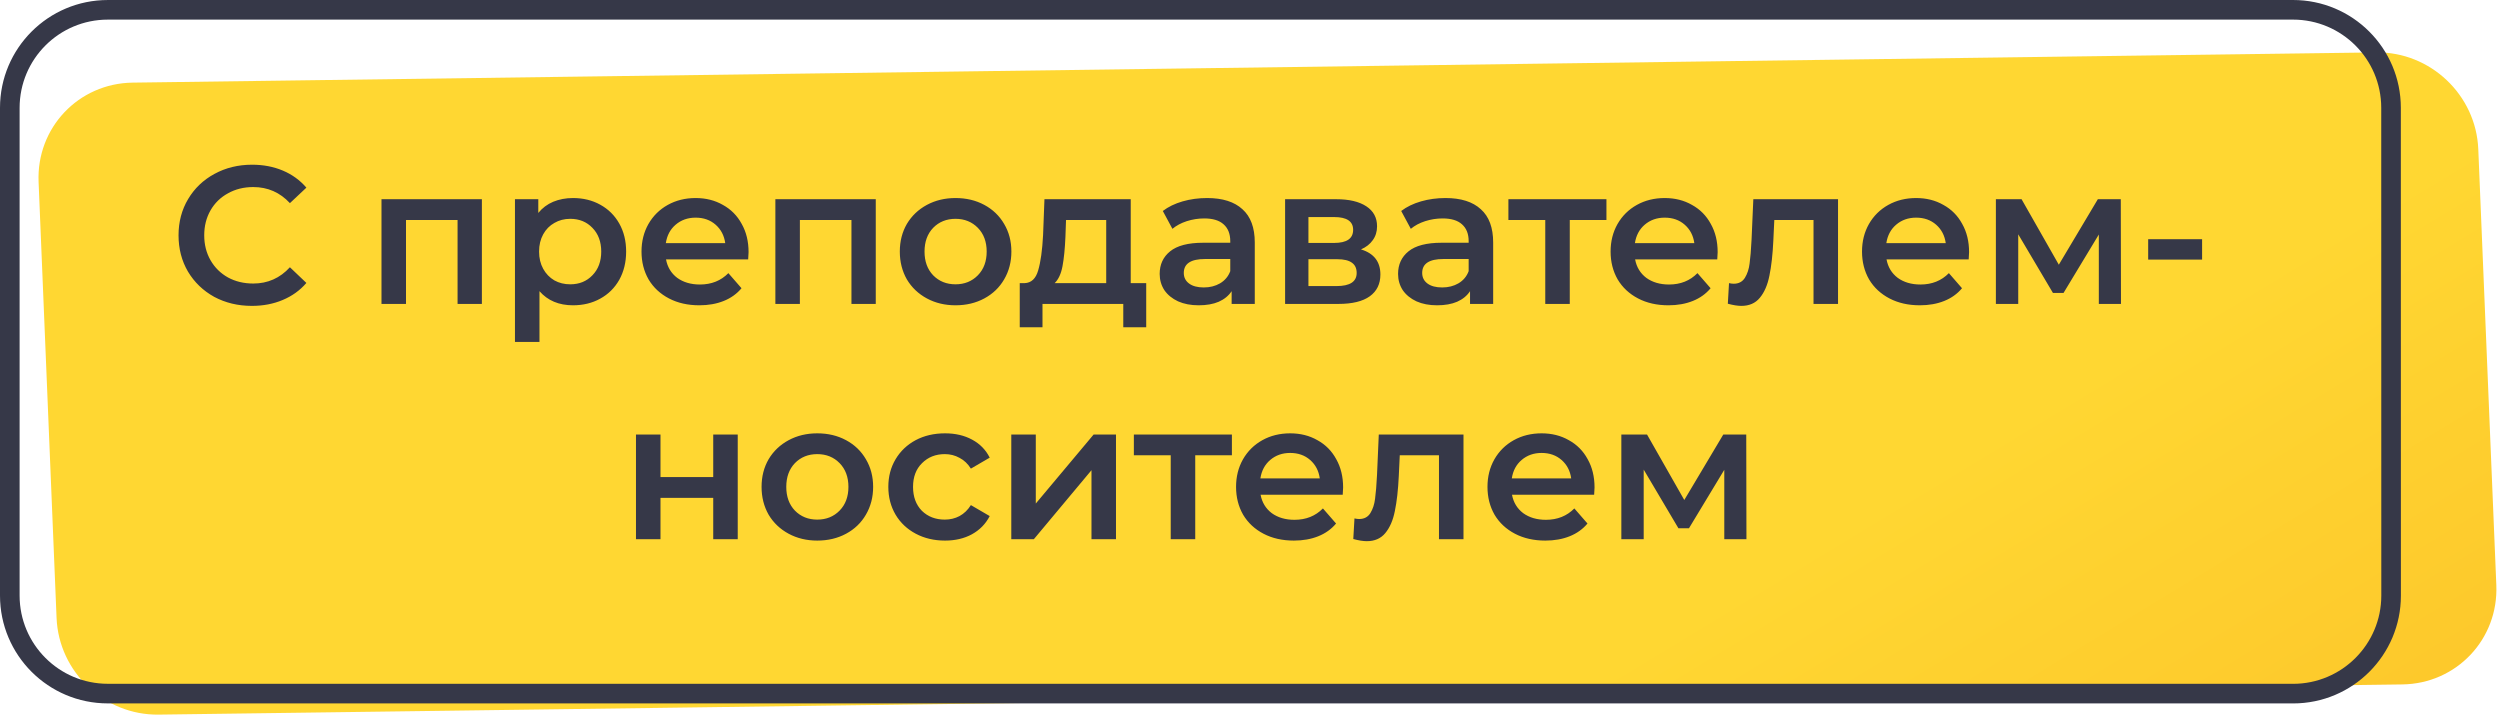
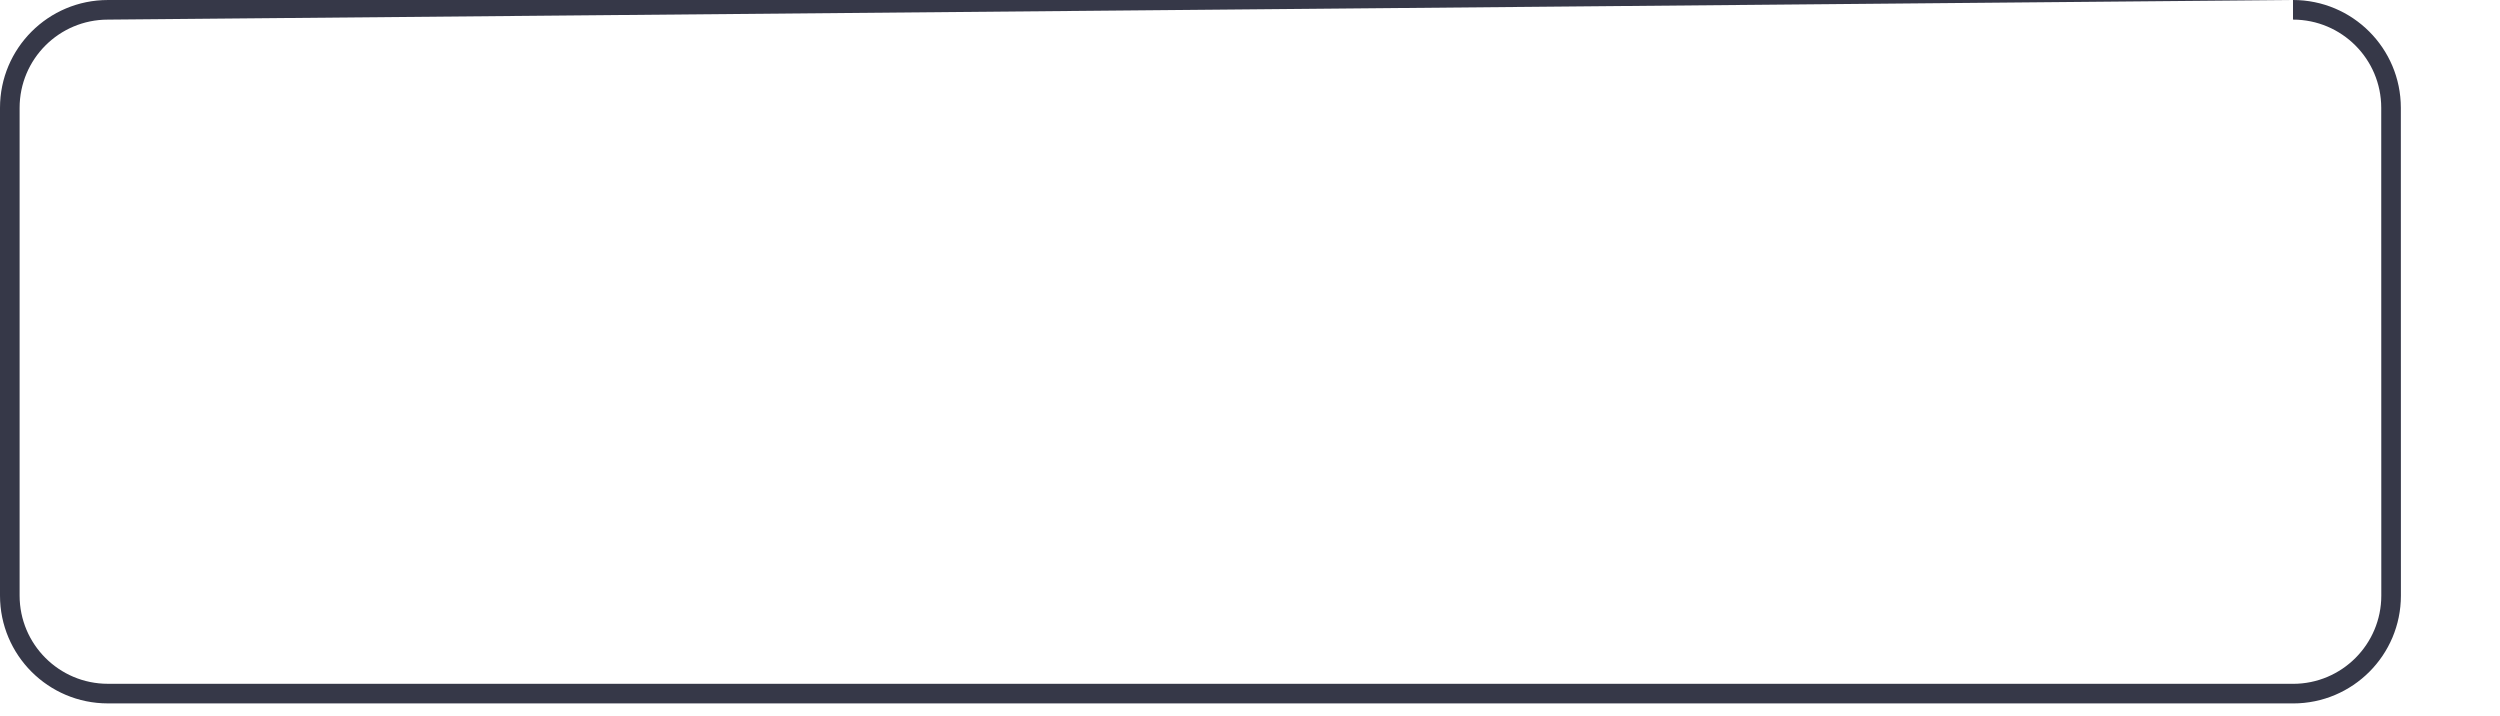
<svg xmlns="http://www.w3.org/2000/svg" width="255" height="73" viewBox="0 0 255 73" fill="none">
-   <path d="M254.625 59.682C254.853 65.202 250.561 69.737 245.039 69.811L16.18 72.891C10.658 72.965 5.998 68.551 5.77 63.032L3.936 18.556C3.708 13.037 8 8.503 13.522 8.428L242.374 5.345C247.895 5.27 252.556 9.683 252.784 15.202L254.625 59.682Z" fill="url(#paint0_linear_5271_300)" />
-   <path d="M233.886 1L233.886 2L233.886 1ZM243.886 10.999L244.886 10.999L243.886 10.999ZM11 1.001L11 0.001L11 1.001ZM11 70.747L11 71.747L11 70.747ZM233.892 70.75L233.892 69.75L233.892 70.75ZM243.893 60.749L242.893 60.749L243.893 60.749ZM233.892 71.75L11 71.747L11 69.747L233.892 69.75L233.892 71.75ZM-3.32673e-05 60.747V11.001H2V60.747H-3.32673e-05ZM11 0.001L233.886 0L233.886 2L11 2.001L11 0.001ZM244.886 10.999L244.893 60.749L242.893 60.749L242.886 10.999L244.886 10.999ZM233.886 0C239.961 -2.09145e-05 244.885 4.924 244.886 10.999L242.886 10.999C242.886 6.029 238.856 2 233.886 2L233.886 0ZM-3.32673e-05 11.001C-3.32673e-05 4.926 4.925 0.001 11 0.001L11 2.001C6.029 2.001 2 6.03 2 11.001H-3.32673e-05ZM11 71.747C4.925 71.746 -3.32673e-05 66.822 -3.32673e-05 60.747H2C2 65.717 6.029 69.746 11 69.747L11 71.747ZM233.892 69.75C238.863 69.751 242.893 65.72 242.893 60.749L244.893 60.749C244.893 66.825 239.968 71.751 233.892 71.75L233.892 69.75Z" fill="#363848" />
-   <path d="M25.691 31.2C24.278 31.2 22.998 30.893 21.851 30.28C20.718 29.653 19.824 28.793 19.171 27.7C18.531 26.607 18.211 25.373 18.211 24C18.211 22.627 18.538 21.393 19.191 20.3C19.844 19.207 20.738 18.353 21.871 17.74C23.018 17.113 24.298 16.8 25.711 16.8C26.858 16.8 27.904 17 28.851 17.4C29.798 17.8 30.598 18.38 31.251 19.14L29.571 20.72C28.558 19.627 27.311 19.08 25.831 19.08C24.871 19.08 24.011 19.293 23.251 19.72C22.491 20.133 21.898 20.713 21.471 21.46C21.044 22.207 20.831 23.053 20.831 24C20.831 24.947 21.044 25.793 21.471 26.54C21.898 27.287 22.491 27.873 23.251 28.3C24.011 28.713 24.871 28.92 25.831 28.92C27.311 28.92 28.558 28.367 29.571 27.26L31.251 28.86C30.598 29.62 29.791 30.2 28.831 30.6C27.884 31 26.838 31.2 25.691 31.2ZM49.152 20.32V31H46.672V22.44H41.412V31H38.912V20.32H49.152ZM58.446 20.2C59.486 20.2 60.412 20.427 61.226 20.88C62.052 21.333 62.699 21.973 63.166 22.8C63.632 23.627 63.866 24.58 63.866 25.66C63.866 26.74 63.632 27.7 63.166 28.54C62.699 29.367 62.052 30.007 61.226 30.46C60.412 30.913 59.486 31.14 58.446 31.14C57.006 31.14 55.866 30.66 55.026 29.7V34.88H52.526V20.32H54.906V21.72C55.319 21.213 55.826 20.833 56.426 20.58C57.039 20.327 57.712 20.2 58.446 20.2ZM58.166 29C59.086 29 59.839 28.693 60.426 28.08C61.026 27.467 61.326 26.66 61.326 25.66C61.326 24.66 61.026 23.853 60.426 23.24C59.839 22.627 59.086 22.32 58.166 22.32C57.566 22.32 57.026 22.46 56.546 22.74C56.066 23.007 55.686 23.393 55.406 23.9C55.126 24.407 54.986 24.993 54.986 25.66C54.986 26.327 55.126 26.913 55.406 27.42C55.686 27.927 56.066 28.32 56.546 28.6C57.026 28.867 57.566 29 58.166 29ZM76.354 25.72C76.354 25.893 76.341 26.14 76.314 26.46H67.934C68.081 27.247 68.46 27.873 69.074 28.34C69.701 28.793 70.474 29.02 71.394 29.02C72.567 29.02 73.534 28.633 74.294 27.86L75.634 29.4C75.154 29.973 74.547 30.407 73.814 30.7C73.081 30.993 72.254 31.14 71.334 31.14C70.16 31.14 69.127 30.907 68.234 30.44C67.341 29.973 66.647 29.327 66.154 28.5C65.674 27.66 65.434 26.713 65.434 25.66C65.434 24.62 65.667 23.687 66.134 22.86C66.614 22.02 67.274 21.367 68.114 20.9C68.954 20.433 69.9 20.2 70.954 20.2C71.994 20.2 72.921 20.433 73.734 20.9C74.561 21.353 75.201 22 75.654 22.84C76.121 23.667 76.354 24.627 76.354 25.72ZM70.954 22.2C70.154 22.2 69.474 22.44 68.914 22.92C68.367 23.387 68.034 24.013 67.914 24.8H73.974C73.867 24.027 73.54 23.4 72.994 22.92C72.447 22.44 71.767 22.2 70.954 22.2ZM89.328 20.32V31H86.848V22.44H81.588V31H79.088V20.32H89.328ZM97.462 31.14C96.382 31.14 95.408 30.907 94.541 30.44C93.675 29.973 92.995 29.327 92.501 28.5C92.022 27.66 91.781 26.713 91.781 25.66C91.781 24.607 92.022 23.667 92.501 22.84C92.995 22.013 93.675 21.367 94.541 20.9C95.408 20.433 96.382 20.2 97.462 20.2C98.555 20.2 99.535 20.433 100.401 20.9C101.268 21.367 101.941 22.013 102.421 22.84C102.915 23.667 103.161 24.607 103.161 25.66C103.161 26.713 102.915 27.66 102.421 28.5C101.941 29.327 101.268 29.973 100.401 30.44C99.535 30.907 98.555 31.14 97.462 31.14ZM97.462 29C98.382 29 99.141 28.693 99.742 28.08C100.341 27.467 100.641 26.66 100.641 25.66C100.641 24.66 100.341 23.853 99.742 23.24C99.141 22.627 98.382 22.32 97.462 22.32C96.541 22.32 95.781 22.627 95.181 23.24C94.595 23.853 94.302 24.66 94.302 25.66C94.302 26.66 94.595 27.467 95.181 28.08C95.781 28.693 96.541 29 97.462 29ZM116.914 28.88V33.38H114.574V31H106.334V33.38H104.014V28.88H104.514C105.194 28.853 105.654 28.42 105.894 27.58C106.147 26.727 106.314 25.527 106.394 23.98L106.534 20.32H115.334V28.88H116.914ZM108.674 24.16C108.621 25.387 108.521 26.387 108.374 27.16C108.227 27.933 107.961 28.507 107.574 28.88H112.834V22.44H108.734L108.674 24.16ZM123.127 20.2C124.7 20.2 125.9 20.58 126.727 21.34C127.567 22.087 127.987 23.22 127.987 24.74V31H125.627V29.7C125.32 30.167 124.88 30.527 124.307 30.78C123.747 31.02 123.067 31.14 122.267 31.14C121.467 31.14 120.767 31.007 120.167 30.74C119.567 30.46 119.1 30.08 118.767 29.6C118.447 29.107 118.287 28.553 118.287 27.94C118.287 26.98 118.64 26.213 119.347 25.64C120.067 25.053 121.193 24.76 122.727 24.76H125.487V24.6C125.487 23.853 125.26 23.28 124.807 22.88C124.367 22.48 123.707 22.28 122.827 22.28C122.227 22.28 121.633 22.373 121.047 22.56C120.473 22.747 119.987 23.007 119.587 23.34L118.607 21.52C119.167 21.093 119.84 20.767 120.627 20.54C121.413 20.313 122.247 20.2 123.127 20.2ZM122.787 29.32C123.413 29.32 123.967 29.18 124.447 28.9C124.94 28.607 125.287 28.193 125.487 27.66V26.42H122.907C121.467 26.42 120.747 26.893 120.747 27.84C120.747 28.293 120.927 28.653 121.287 28.92C121.647 29.187 122.147 29.32 122.787 29.32ZM138.82 25.44C140.14 25.84 140.8 26.693 140.8 28C140.8 28.96 140.44 29.7 139.72 30.22C139 30.74 137.934 31 136.52 31H131.08V20.32H136.3C137.607 20.32 138.627 20.56 139.36 21.04C140.094 21.52 140.46 22.2 140.46 23.08C140.46 23.627 140.314 24.1 140.02 24.5C139.74 24.9 139.34 25.213 138.82 25.44ZM133.46 24.78H136.08C137.374 24.78 138.02 24.333 138.02 23.44C138.02 22.573 137.374 22.14 136.08 22.14H133.46V24.78ZM136.32 29.18C137.694 29.18 138.38 28.733 138.38 27.84C138.38 27.373 138.22 27.027 137.9 26.8C137.58 26.56 137.08 26.44 136.4 26.44H133.46V29.18H136.32ZM147.443 20.2C149.017 20.2 150.217 20.58 151.043 21.34C151.883 22.087 152.303 23.22 152.303 24.74V31H149.943V29.7C149.637 30.167 149.197 30.527 148.623 30.78C148.063 31.02 147.383 31.14 146.583 31.14C145.783 31.14 145.083 31.007 144.483 30.74C143.883 30.46 143.417 30.08 143.083 29.6C142.763 29.107 142.603 28.553 142.603 27.94C142.603 26.98 142.957 26.213 143.663 25.64C144.383 25.053 145.51 24.76 147.043 24.76H149.803V24.6C149.803 23.853 149.577 23.28 149.123 22.88C148.683 22.48 148.023 22.28 147.143 22.28C146.543 22.28 145.95 22.373 145.363 22.56C144.79 22.747 144.303 23.007 143.903 23.34L142.923 21.52C143.483 21.093 144.157 20.767 144.943 20.54C145.73 20.313 146.563 20.2 147.443 20.2ZM147.103 29.32C147.73 29.32 148.283 29.18 148.763 28.9C149.257 28.607 149.603 28.193 149.803 27.66V26.42H147.223C145.783 26.42 145.063 26.893 145.063 27.84C145.063 28.293 145.243 28.653 145.603 28.92C145.963 29.187 146.463 29.32 147.103 29.32ZM163.857 22.44H160.117V31H157.617V22.44H153.857V20.32H163.857V22.44ZM175.201 25.72C175.201 25.893 175.188 26.14 175.161 26.46H166.781C166.928 27.247 167.308 27.873 167.921 28.34C168.548 28.793 169.321 29.02 170.241 29.02C171.415 29.02 172.381 28.633 173.141 27.86L174.481 29.4C174.001 29.973 173.395 30.407 172.661 30.7C171.928 30.993 171.101 31.14 170.181 31.14C169.008 31.14 167.975 30.907 167.081 30.44C166.188 29.973 165.495 29.327 165.001 28.5C164.521 27.66 164.281 26.713 164.281 25.66C164.281 24.62 164.515 23.687 164.981 22.86C165.461 22.02 166.121 21.367 166.961 20.9C167.801 20.433 168.748 20.2 169.801 20.2C170.841 20.2 171.768 20.433 172.581 20.9C173.408 21.353 174.048 22 174.501 22.84C174.968 23.667 175.201 24.627 175.201 25.72ZM169.801 22.2C169.001 22.2 168.321 22.44 167.761 22.92C167.215 23.387 166.881 24.013 166.761 24.8H172.821C172.715 24.027 172.388 23.4 171.841 22.92C171.295 22.44 170.615 22.2 169.801 22.2ZM187.479 20.32V31H184.979V22.44H180.979L180.879 24.56C180.812 25.973 180.679 27.16 180.479 28.12C180.292 29.067 179.966 29.82 179.499 30.38C179.046 30.927 178.419 31.2 177.619 31.2C177.246 31.2 176.786 31.127 176.239 30.98L176.359 28.88C176.546 28.92 176.706 28.94 176.839 28.94C177.346 28.94 177.726 28.74 177.979 28.34C178.232 27.927 178.392 27.44 178.459 26.88C178.539 26.307 178.606 25.493 178.659 24.44L178.839 20.32H187.479ZM200.846 25.72C200.846 25.893 200.833 26.14 200.806 26.46H192.426C192.573 27.247 192.953 27.873 193.566 28.34C194.193 28.793 194.966 29.02 195.886 29.02C197.059 29.02 198.026 28.633 198.786 27.86L200.126 29.4C199.646 29.973 199.039 30.407 198.306 30.7C197.573 30.993 196.746 31.14 195.826 31.14C194.653 31.14 193.619 30.907 192.726 30.44C191.833 29.973 191.139 29.327 190.646 28.5C190.166 27.66 189.926 26.713 189.926 25.66C189.926 24.62 190.159 23.687 190.626 22.86C191.106 22.02 191.766 21.367 192.606 20.9C193.446 20.433 194.393 20.2 195.446 20.2C196.486 20.2 197.413 20.433 198.226 20.9C199.053 21.353 199.693 22 200.146 22.84C200.613 23.667 200.846 24.627 200.846 25.72ZM195.446 22.2C194.646 22.2 193.966 22.44 193.406 22.92C192.859 23.387 192.526 24.013 192.406 24.8H198.466C198.359 24.027 198.033 23.4 197.486 22.92C196.939 22.44 196.259 22.2 195.446 22.2ZM214.08 31V23.92L210.48 29.88H209.4L205.86 23.9V31H203.58V20.32H206.2L210 27L213.98 20.32H216.32L216.34 31H214.08ZM219.114 24.4H224.614V26.48H219.114V24.4ZM64.87 44.32H67.37V48.66H72.749V44.32H75.249V55H72.749V50.78H67.37V55H64.87V44.32ZM83.36 55.14C82.28 55.14 81.307 54.907 80.44 54.44C79.573 53.973 78.893 53.327 78.4 52.5C77.92 51.66 77.68 50.713 77.68 49.66C77.68 48.607 77.92 47.667 78.4 46.84C78.893 46.013 79.573 45.367 80.44 44.9C81.307 44.433 82.28 44.2 83.36 44.2C84.453 44.2 85.433 44.433 86.3 44.9C87.167 45.367 87.84 46.013 88.32 46.84C88.813 47.667 89.06 48.607 89.06 49.66C89.06 50.713 88.813 51.66 88.32 52.5C87.84 53.327 87.167 53.973 86.3 54.44C85.433 54.907 84.453 55.14 83.36 55.14ZM83.36 53C84.28 53 85.04 52.693 85.64 52.08C86.24 51.467 86.54 50.66 86.54 49.66C86.54 48.66 86.24 47.853 85.64 47.24C85.04 46.627 84.28 46.32 83.36 46.32C82.44 46.32 81.68 46.627 81.08 47.24C80.493 47.853 80.2 48.66 80.2 49.66C80.2 50.66 80.493 51.467 81.08 52.08C81.68 52.693 82.44 53 83.36 53ZM96.39 55.14C95.283 55.14 94.29 54.907 93.41 54.44C92.53 53.973 91.843 53.327 91.35 52.5C90.856 51.66 90.61 50.713 90.61 49.66C90.61 48.607 90.856 47.667 91.35 46.84C91.843 46.013 92.523 45.367 93.39 44.9C94.27 44.433 95.27 44.2 96.39 44.2C97.443 44.2 98.363 44.413 99.15 44.84C99.95 45.267 100.55 45.88 100.95 46.68L99.03 47.8C98.723 47.307 98.336 46.94 97.87 46.7C97.416 46.447 96.916 46.32 96.37 46.32C95.436 46.32 94.663 46.627 94.05 47.24C93.436 47.84 93.13 48.647 93.13 49.66C93.13 50.673 93.43 51.487 94.03 52.1C94.643 52.7 95.423 53 96.37 53C96.916 53 97.416 52.88 97.87 52.64C98.336 52.387 98.723 52.013 99.03 51.52L100.95 52.64C100.536 53.44 99.93 54.06 99.13 54.5C98.343 54.927 97.43 55.14 96.39 55.14ZM103.151 44.32H105.651V51.36L111.551 44.32H113.831V55H111.331V47.96L105.451 55H103.151V44.32ZM125.654 46.44H121.914V55H119.414V46.44H115.654V44.32H125.654V46.44ZM136.998 49.72C136.998 49.893 136.985 50.14 136.958 50.46H128.578C128.725 51.247 129.105 51.873 129.718 52.34C130.345 52.793 131.118 53.02 132.038 53.02C133.212 53.02 134.178 52.633 134.938 51.86L136.278 53.4C135.798 53.973 135.192 54.407 134.458 54.7C133.725 54.993 132.898 55.14 131.978 55.14C130.805 55.14 129.772 54.907 128.878 54.44C127.985 53.973 127.292 53.327 126.798 52.5C126.318 51.66 126.078 50.713 126.078 49.66C126.078 48.62 126.312 47.687 126.778 46.86C127.258 46.02 127.918 45.367 128.758 44.9C129.598 44.433 130.545 44.2 131.598 44.2C132.638 44.2 133.565 44.433 134.378 44.9C135.205 45.353 135.845 46 136.298 46.84C136.765 47.667 136.998 48.627 136.998 49.72ZM131.598 46.2C130.798 46.2 130.118 46.44 129.558 46.92C129.012 47.387 128.678 48.013 128.558 48.8H134.618C134.512 48.027 134.185 47.4 133.638 46.92C133.092 46.44 132.412 46.2 131.598 46.2ZM149.276 44.32V55H146.776V46.44H142.776L142.676 48.56C142.609 49.973 142.476 51.16 142.276 52.12C142.089 53.067 141.763 53.82 141.296 54.38C140.843 54.927 140.216 55.2 139.416 55.2C139.043 55.2 138.583 55.127 138.036 54.98L138.156 52.88C138.343 52.92 138.503 52.94 138.636 52.94C139.143 52.94 139.523 52.74 139.776 52.34C140.029 51.927 140.189 51.44 140.256 50.88C140.336 50.307 140.403 49.493 140.456 48.44L140.636 44.32H149.276ZM162.643 49.72C162.643 49.893 162.63 50.14 162.603 50.46H154.223C154.37 51.247 154.75 51.873 155.363 52.34C155.99 52.793 156.763 53.02 157.683 53.02C158.856 53.02 159.823 52.633 160.583 51.86L161.923 53.4C161.443 53.973 160.836 54.407 160.103 54.7C159.37 54.993 158.543 55.14 157.623 55.14C156.45 55.14 155.416 54.907 154.523 54.44C153.63 53.973 152.936 53.327 152.443 52.5C151.963 51.66 151.723 50.713 151.723 49.66C151.723 48.62 151.956 47.687 152.423 46.86C152.903 46.02 153.563 45.367 154.403 44.9C155.243 44.433 156.19 44.2 157.243 44.2C158.283 44.2 159.21 44.433 160.023 44.9C160.85 45.353 161.49 46 161.943 46.84C162.41 47.667 162.643 48.627 162.643 49.72ZM157.243 46.2C156.443 46.2 155.763 46.44 155.203 46.92C154.656 47.387 154.323 48.013 154.203 48.8H160.263C160.156 48.027 159.83 47.4 159.283 46.92C158.736 46.44 158.056 46.2 157.243 46.2ZM175.877 55V47.92L172.277 53.88H171.197L167.657 47.9V55H165.377V44.32H167.997L171.797 51L175.777 44.32H178.117L178.137 55H175.877Z" fill="#363848" />
+   <path d="M233.886 1L233.886 2L233.886 1ZM243.886 10.999L244.886 10.999L243.886 10.999ZM11 1.001L11 0.001L11 1.001ZM11 70.747L11 71.747L11 70.747ZM233.892 70.75L233.892 69.75L233.892 70.75ZM243.893 60.749L242.893 60.749L243.893 60.749ZM233.892 71.75L11 71.747L11 69.747L233.892 69.75L233.892 71.75ZM-3.32673e-05 60.747V11.001H2V60.747H-3.32673e-05ZM11 0.001L233.886 0L11 2.001L11 0.001ZM244.886 10.999L244.893 60.749L242.893 60.749L242.886 10.999L244.886 10.999ZM233.886 0C239.961 -2.09145e-05 244.885 4.924 244.886 10.999L242.886 10.999C242.886 6.029 238.856 2 233.886 2L233.886 0ZM-3.32673e-05 11.001C-3.32673e-05 4.926 4.925 0.001 11 0.001L11 2.001C6.029 2.001 2 6.03 2 11.001H-3.32673e-05ZM11 71.747C4.925 71.746 -3.32673e-05 66.822 -3.32673e-05 60.747H2C2 65.717 6.029 69.746 11 69.747L11 71.747ZM233.892 69.75C238.863 69.751 242.893 65.72 242.893 60.749L244.893 60.749C244.893 66.825 239.968 71.751 233.892 71.75L233.892 69.75Z" fill="#363848" />
  <defs>
    <linearGradient id="paint0_linear_5271_300" x1="196.336" y1="48.5" x2="220.418" y2="88.242" gradientUnits="userSpaceOnUse">
      <stop stop-color="#FFD732" />
      <stop offset="1" stop-color="#FDC82B" />
    </linearGradient>
  </defs>
</svg>